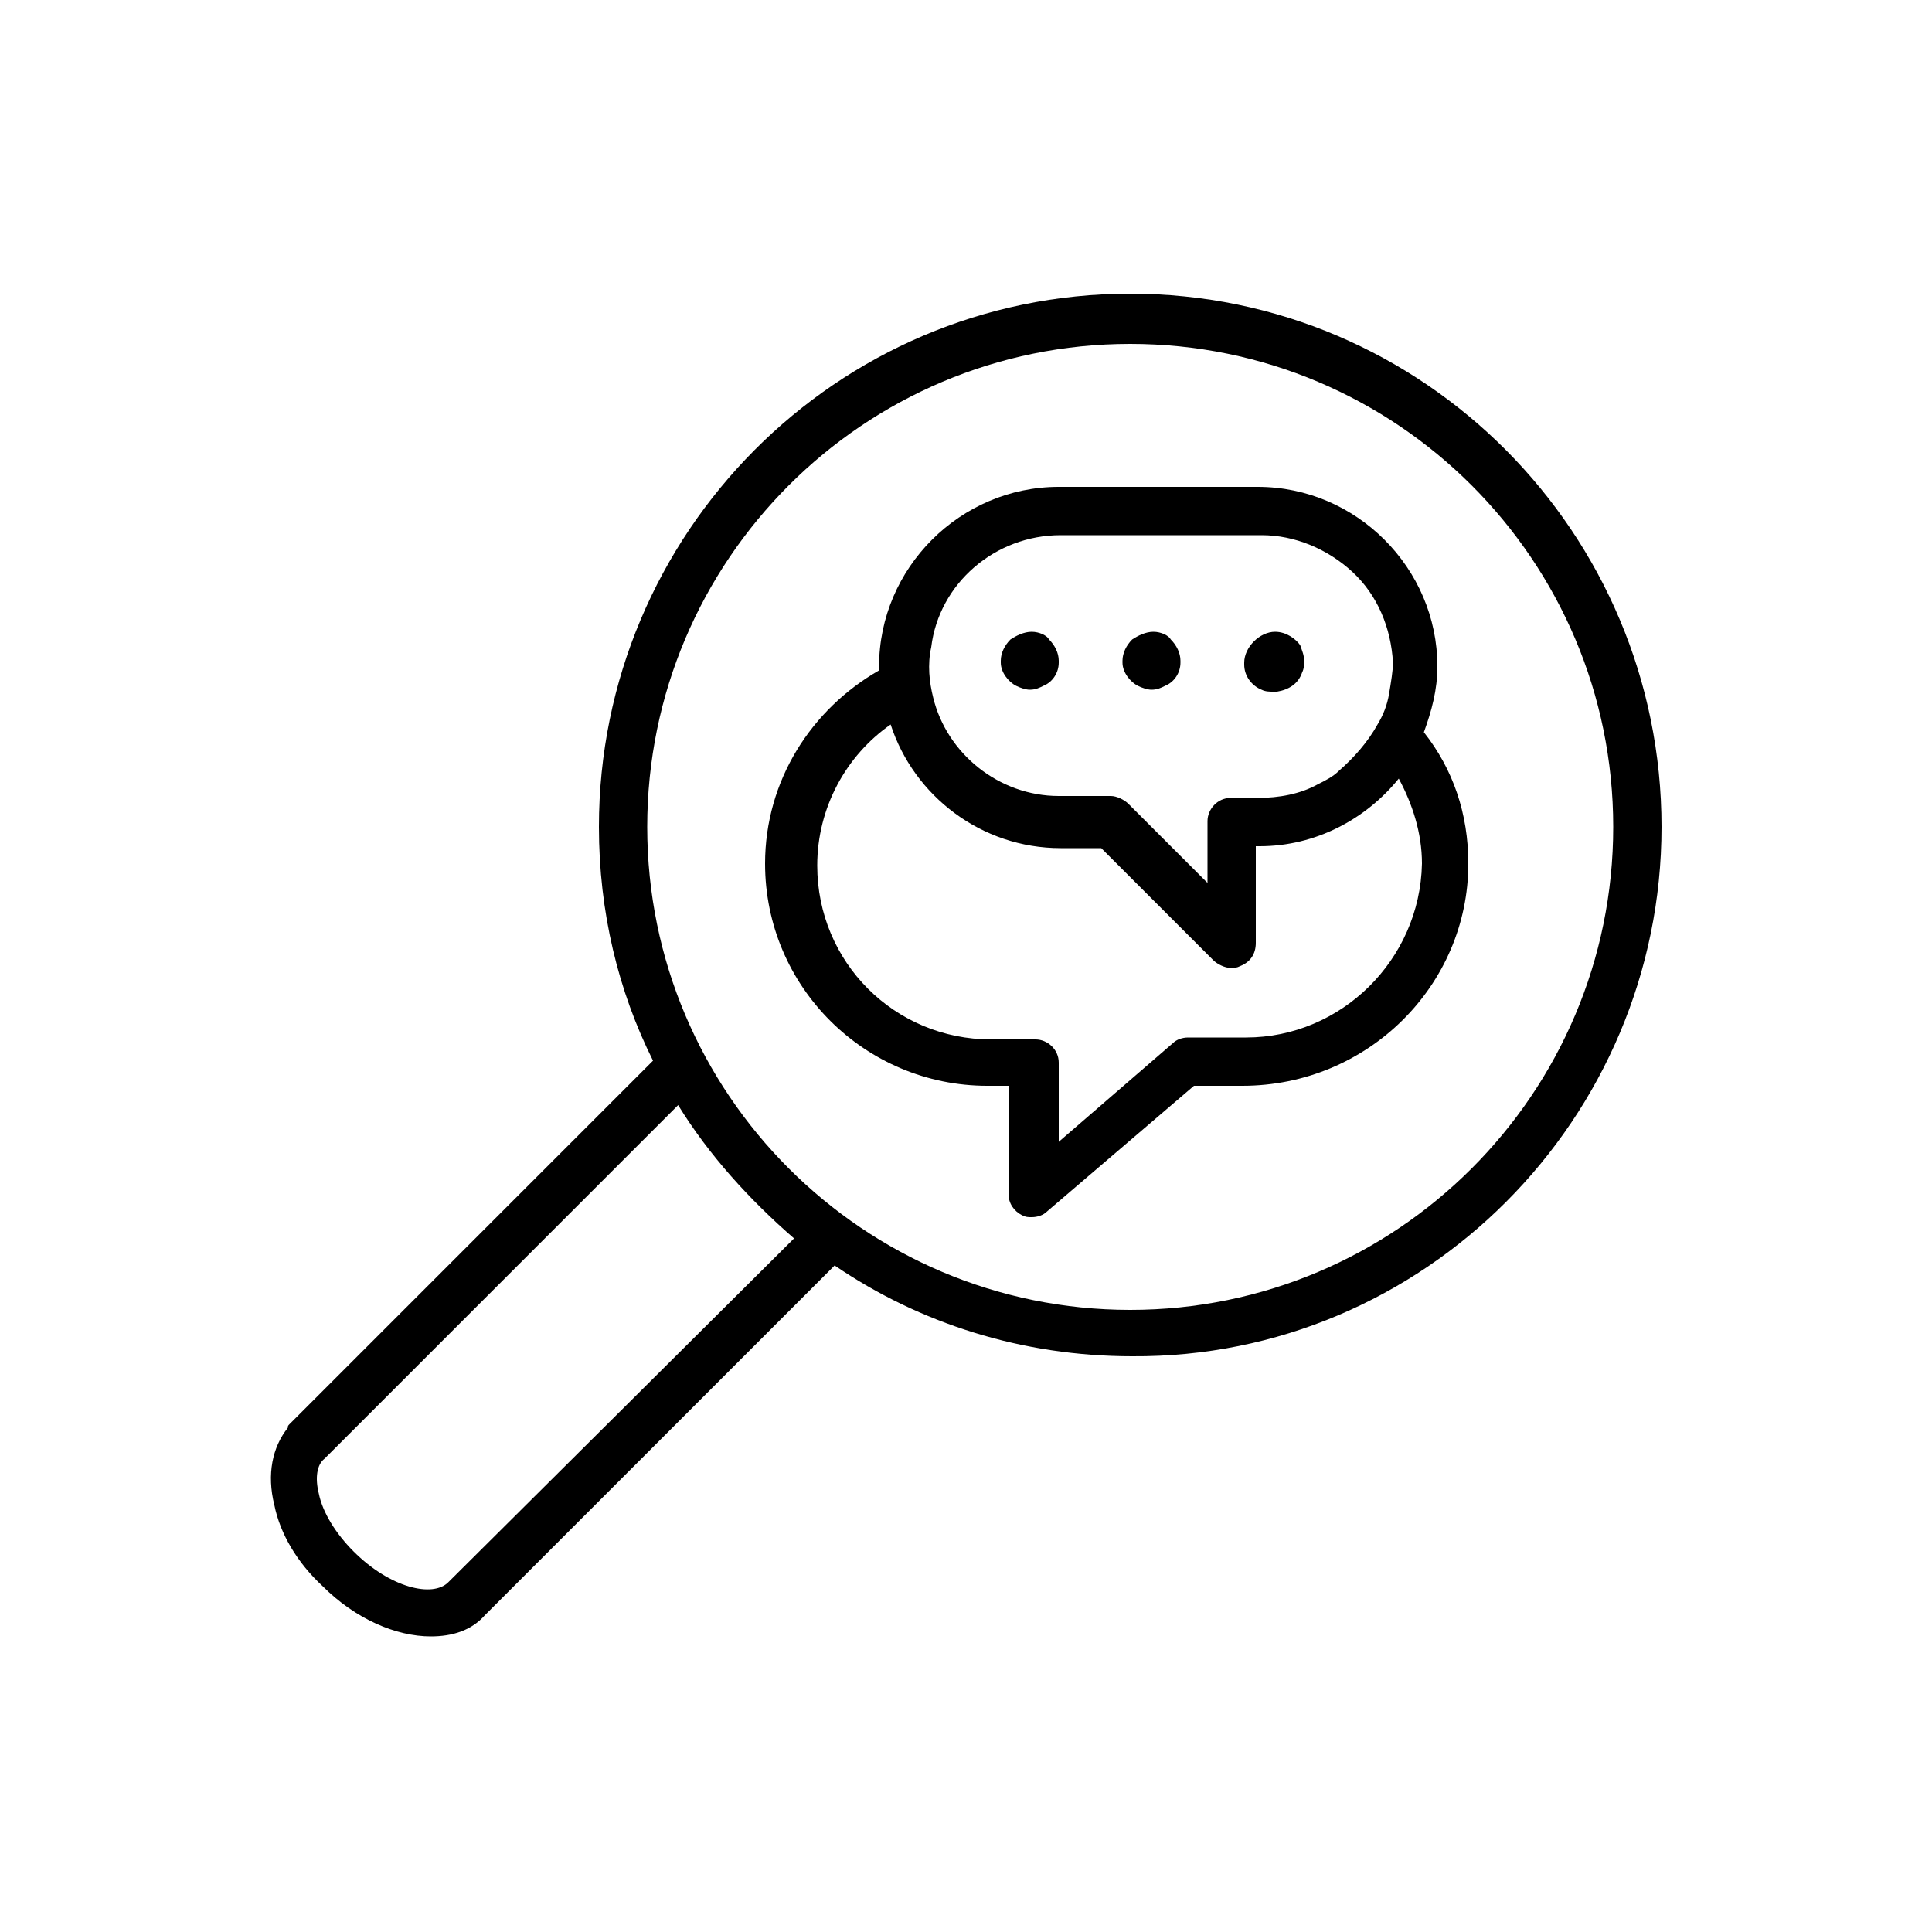
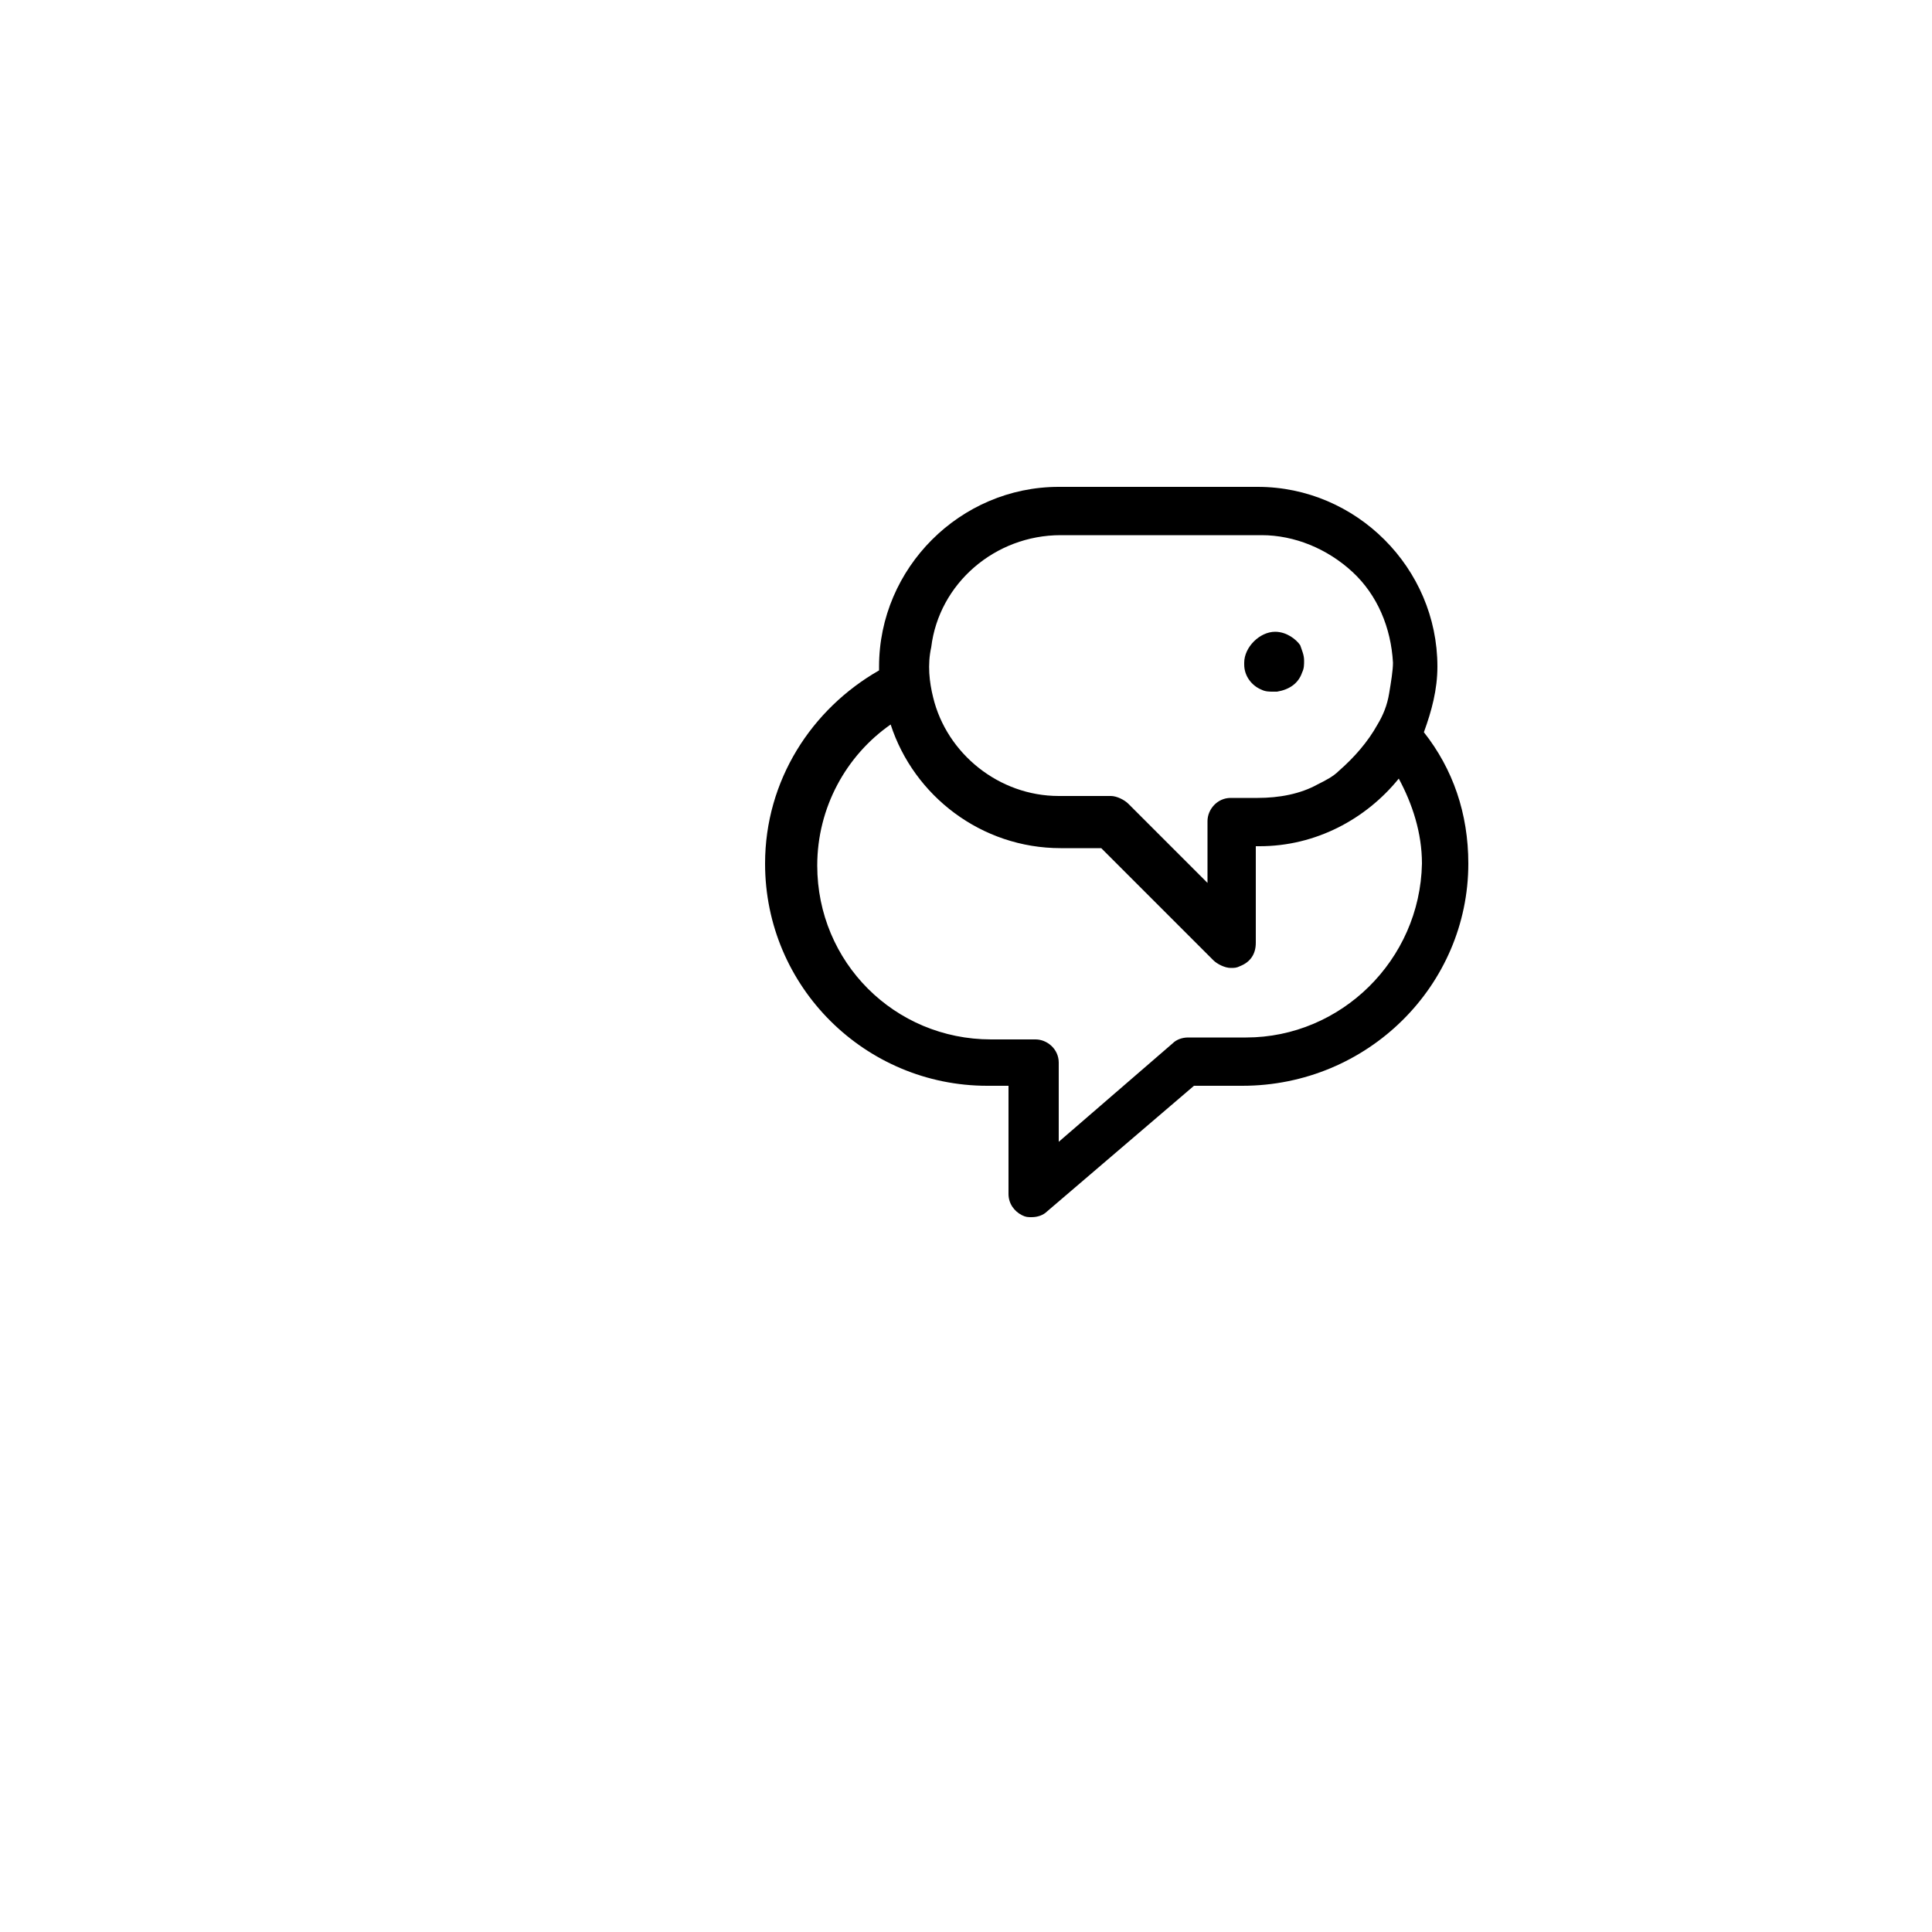
<svg xmlns="http://www.w3.org/2000/svg" id="Layer_1" enable-background="new 0 0 100 100" viewBox="0 0 100 100">
  <g>
    <path d="m74.4 34.5c0-5.1-4.2-9.3-9.3-9.3h-10.3c-5.1 0-9.3 4.2-9.3 9.3v.2c-3.5 2-5.9 5.7-5.9 10 0 6.4 5.2 11.5 11.5 11.5h1.1v5.6c0 .5.3.9.7 1.1.2.1.3.1.5.1.3 0 .6-.1.8-.3l7.6-6.5h2.5c6.5 0 11.7-5.2 11.7-11.5 0-2.6-.8-4.9-2.3-6.8.4-1.1.7-2.2.7-3.4zm-9.9 19.2h-3c-.3 0-.6.1-.8.3l-5.9 5.1v-4.1c0-.7-.6-1.2-1.2-1.2h-2.3c-5 0-9-4-9-9 0-3 1.5-5.7 3.8-7.3 1.2 3.7 4.7 6.4 8.8 6.4h2.1l5.8 5.8c.2.2.6.4.9.4.2 0 .3 0 .5-.1.5-.2.8-.6.8-1.2v-5h.2c2.9 0 5.5-1.4 7.2-3.5.7 1.3 1.2 2.8 1.2 4.4-.1 5-4.2 9-9.1 9zm7.4-17.8c-.1.6-.3 1.1-.6 1.6-.5.9-1.2 1.7-2 2.4-.3.3-.7.5-1.1.7-.9.5-2 .7-3.1.7h-1.4c-.7 0-1.2.6-1.2 1.2v3.2l-4.1-4.1c-.2-.2-.6-.4-.9-.4h-2.7c-3.1 0-5.8-2.2-6.5-5.1-.2-.8-.3-1.7-.1-2.6.4-3.3 3.3-5.8 6.7-5.8h10.4c1.7 0 3.4.7 4.7 1.9s2 2.9 2.1 4.7c0 .4-.1 1-.2 1.6z" />
-     <path d="m53.4 32.7c-.4 0-.8.2-1.1.4-.3.3-.5.7-.5 1.1v.1c0 .5.4 1 .8 1.2.2.1.5.2.7.2.3 0 .5-.1.7-.2.5-.2.8-.7.8-1.2v-.1c0-.4-.2-.8-.5-1.1-.1-.2-.5-.4-.9-.4z" />
-     <path d="m59.7 32.7c-.4 0-.8.2-1.1.4-.3.3-.5.7-.5 1.1v.1c0 .5.4 1 .8 1.2.2.1.5.2.7.2.3 0 .5-.1.7-.2.5-.2.8-.7.8-1.2v-.1c0-.4-.2-.8-.5-1.1-.1-.2-.5-.4-.9-.4z" />
    <path d="m66 32.7c-.4 0-.8.2-1.1.5s-.5.7-.5 1.1v.1c0 .6.4 1.1.9 1.3.2.1.4.1.6.1h.2c.6-.1 1.1-.4 1.3-1 .1-.2.1-.4.1-.6 0-.3-.1-.5-.2-.8-.2-.3-.7-.7-1.3-.7z" />
-     <path d="m58.5 15.2c-15.2 0-27.5 12.4-27.5 27.6 0 4.4 1 8.5 2.8 12.1l-18.8 18.8c-.1.1-.1.1-.1.2-.8 1-1.1 2.4-.7 4 .3 1.5 1.2 3 2.5 4.2 1.7 1.7 3.8 2.6 5.6 2.6 1.1 0 2.1-.3 2.8-1.1l18.1-18.1c4.4 3 9.7 4.7 15.4 4.7 15.1.1 27.4-12.3 27.4-27.4 0-15.2-12.3-27.6-27.5-27.6zm-35.3 66.7c-.8.8-3 .3-4.9-1.6-.9-.9-1.6-2-1.8-3-.2-.8-.1-1.5.3-1.8 0 0 0-.1.1-.1l18.2-18.2c1.6 2.6 3.7 4.9 6 6.9zm35.3-14.1c-13.8 0-25-11.2-25-25s11.2-25 25-25 25 11.2 25 25-11.2 25-25 25z" />
  </g>
</svg>